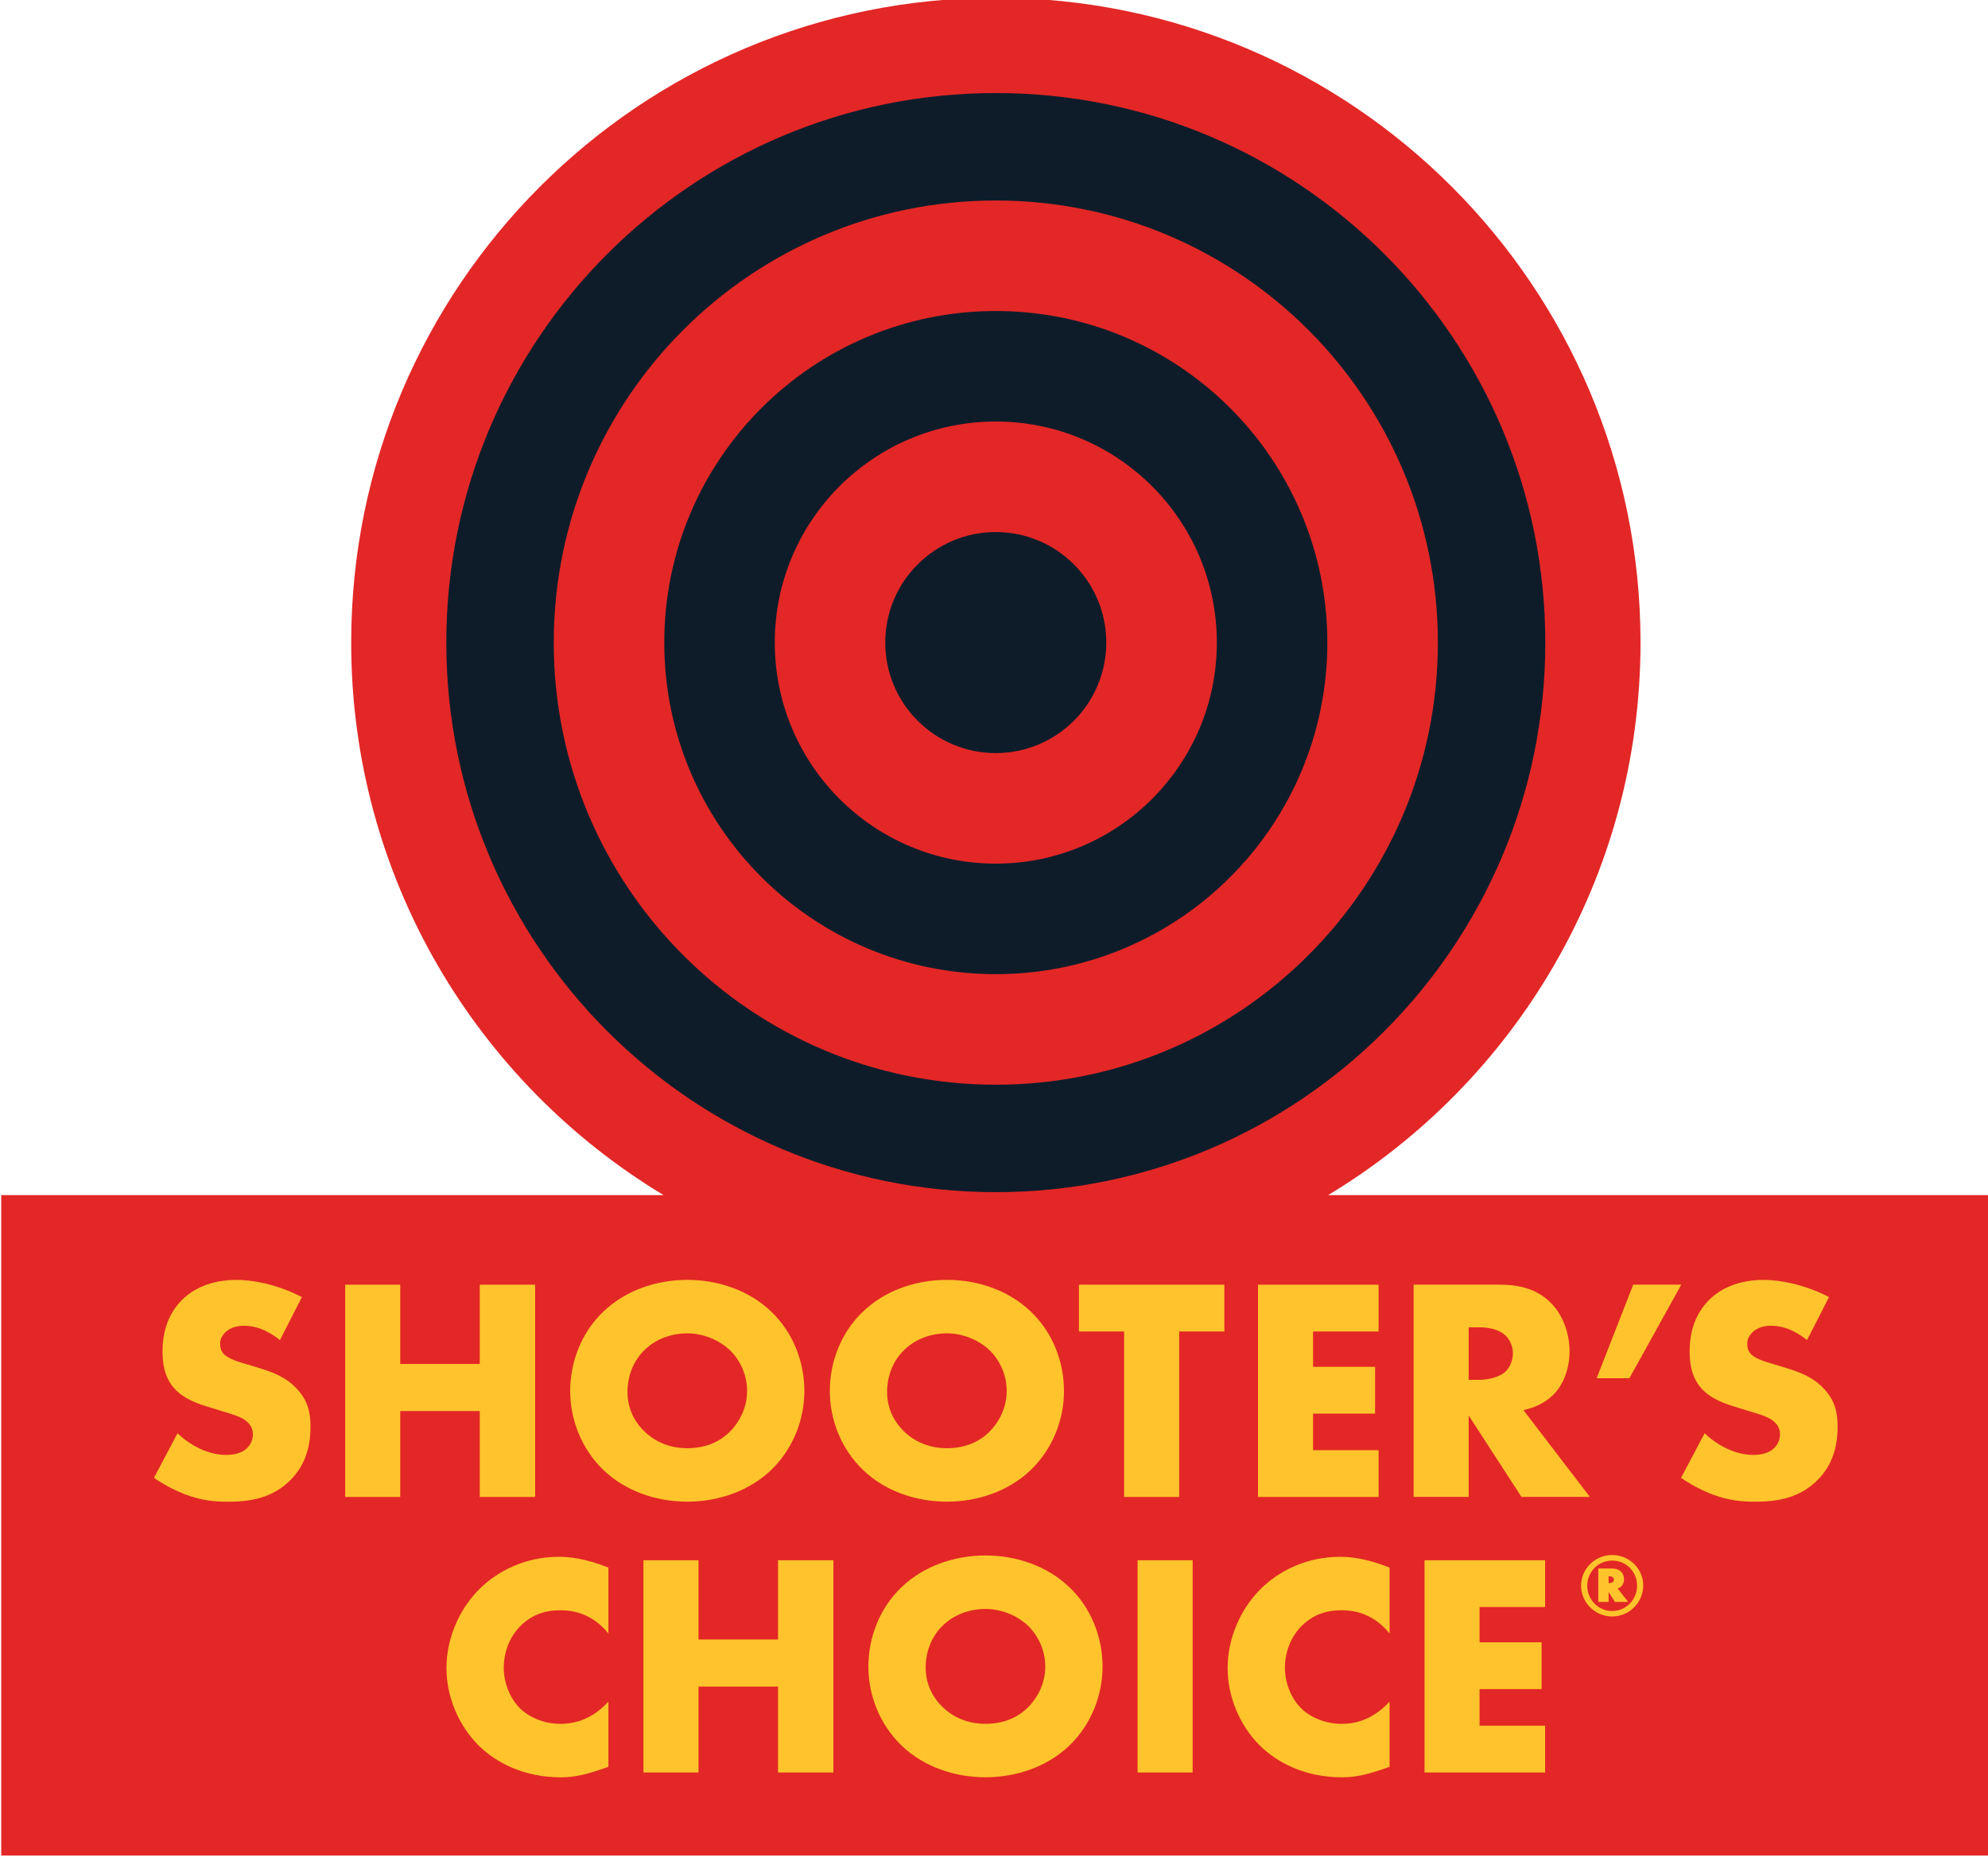
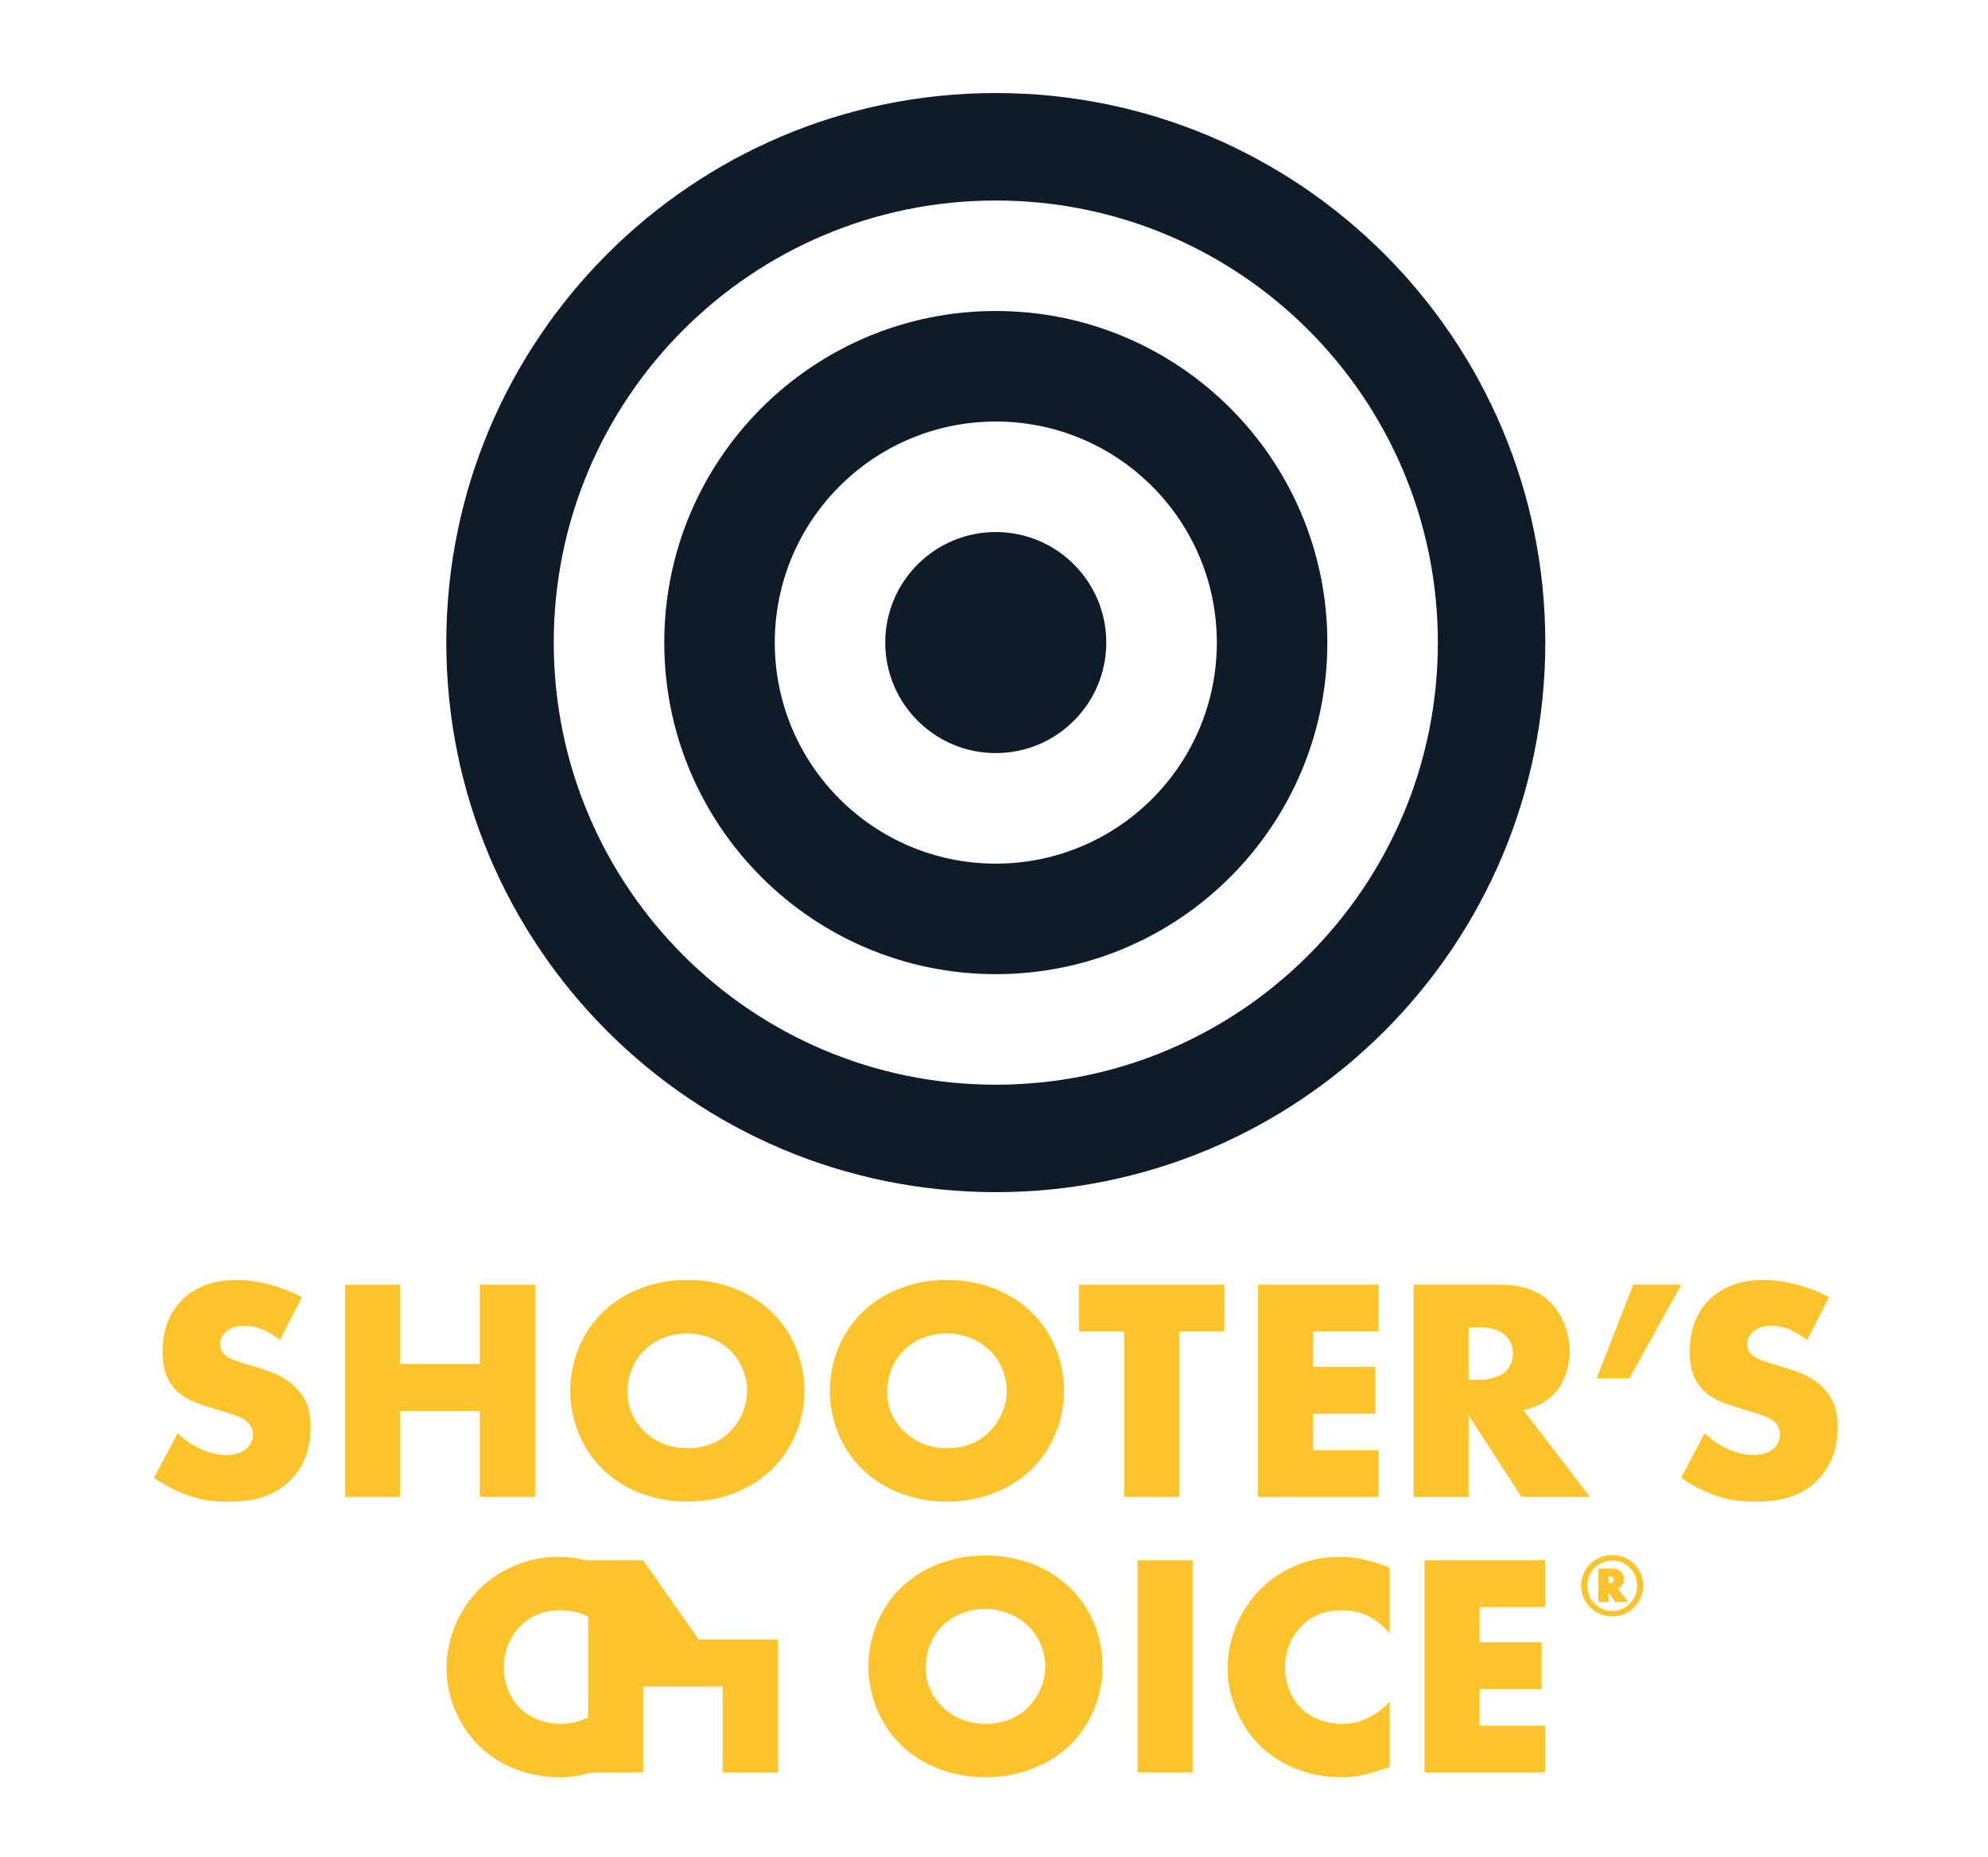
<svg xmlns="http://www.w3.org/2000/svg" viewBox="0 0 79.146 73.907">
  <defs>
    <clipPath id="a">
      <path d="M210.87 172.23h226.25v211.28H210.87z" />
    </clipPath>
  </defs>
  <g clip-path="url(#a)" transform="matrix(.353 0 0 -.353 -74.727 134.977)">
-     <path fill="#e32726" d="M361.48 247.6c21.111 12.723 35.231 35.869 35.231 62.313 0 40.155-32.552 72.706-72.706 72.706-40.155 0-72.706-32.551-72.706-72.706 0-26.444 14.12-49.59 35.23-62.313H211.83v-74.481h224.35V247.6z" />
    <path fill="#0e1c2a" d="M324 260.05c-27.534 0-49.856 22.321-49.856 49.856 0 27.534 22.322 49.855 49.856 49.855s49.856-22.321 49.856-49.855c0-27.535-22.322-49.856-49.856-49.856m0 111.83c-34.227 0-61.973-27.746-61.973-61.973s27.746-61.974 61.973-61.974 61.973 27.747 61.973 61.974S358.227 371.88 324 371.88" />
    <path fill="#0e1c2a" d="M324 284.98c-13.767 0-24.928 11.16-24.928 24.928 0 13.767 11.161 24.928 24.928 24.928s24.928-11.161 24.928-24.928c0-13.768-11.161-24.928-24.928-24.928m0 62.319c-20.651 0-37.392-16.741-37.392-37.391 0-20.651 16.741-37.392 37.392-37.392s37.392 16.741 37.392 37.392c0 20.65-16.741 37.391-37.392 37.391" />
    <path fill="#0e1c2a" d="M336.46 309.91c0 6.883-5.58 12.463-12.464 12.463s-12.464-5.58-12.464-12.463 5.58-12.463 12.464-12.463 12.464 5.58 12.464 12.463" />
-     <path fill="#ffc42c" d="M231.71 220.74c1.328-1.256 3.337-2.44 5.49-2.44 1.256 0 2.01.395 2.404.825.359.359.61.897.61 1.507 0 .467-.179 1.005-.681 1.435-.611.539-1.543.79-3.086 1.256l-1.615.503c-1.005.323-2.476.861-3.445 1.937-1.22 1.328-1.363 3.015-1.363 4.235 0 2.942 1.148 4.736 2.188 5.777 1.221 1.22 3.23 2.261 6.136 2.261 2.369 0 5.132-.754 7.392-1.938l-2.476-4.845c-1.865 1.472-3.265 1.615-4.09 1.615-.61 0-1.435-.143-2.046-.717-.358-.359-.61-.754-.61-1.292 0-.43.072-.753.323-1.076.18-.216.61-.646 2.081-1.077l1.902-.574c1.508-.467 3.086-1.005 4.342-2.369 1.22-1.291 1.543-2.619 1.543-4.269 0-2.189-.538-4.306-2.26-6.029-2.046-2.045-4.522-2.44-7.07-2.44-1.507 0-2.942.144-4.7.789-.395.144-1.902.718-3.624 1.902zm25.12 7.82h8.971v8.935h6.243v-23.934h-6.243v9.688h-8.971v-9.688h-6.208v23.934h6.208zm27.53 1.55c-1.292-1.256-1.902-3.014-1.902-4.7 0-2.118 1.005-3.589 1.902-4.451 1.148-1.112 2.763-1.901 4.844-1.901 2.118 0 3.696.754 4.809 1.866 1.112 1.112 1.937 2.763 1.937 4.593 0 1.865-.825 3.516-1.937 4.593-1.328 1.256-3.158 1.902-4.809 1.902-1.722 0-3.552-.61-4.844-1.902m14.282-13.528c-2.441-2.332-5.885-3.553-9.438-3.553-3.552 0-6.997 1.221-9.437 3.553-2.548 2.44-3.768 5.777-3.768 8.935 0 3.193 1.22 6.566 3.768 8.97 2.44 2.333 5.885 3.553 9.437 3.553 3.553 0 6.997-1.22 9.438-3.553 2.547-2.404 3.767-5.777 3.767-8.97 0-3.158-1.22-6.495-3.767-8.935m14.998 13.528c-1.292-1.256-1.902-3.014-1.902-4.7 0-2.118 1.005-3.589 1.902-4.451 1.148-1.112 2.763-1.901 4.844-1.901 2.117 0 3.696.754 4.808 1.866 1.113 1.112 1.938 2.763 1.938 4.593 0 1.865-.825 3.516-1.938 4.593-1.327 1.256-3.157 1.902-4.808 1.902-1.722 0-3.552-.61-4.844-1.902m14.281-13.528c-2.44-2.332-5.884-3.553-9.437-3.553-3.552 0-6.997 1.221-9.437 3.553-2.548 2.44-3.768 5.777-3.768 8.935 0 3.193 1.22 6.566 3.768 8.97 2.44 2.333 5.885 3.553 9.437 3.553 3.553 0 6.997-1.22 9.437-3.553 2.548-2.404 3.768-5.777 3.768-8.97 0-3.158-1.22-6.495-3.768-8.935m16.759 15.638v-18.659h-6.208v18.659h-5.095v5.274h16.398v-5.274zm22.49 0h-7.392v-3.984h6.997v-5.274h-6.997v-4.127h7.392v-5.274h-13.599v23.933h13.599zm10.16-5.45h1.184c.933 0 2.261.251 3.014.969.467.466.79 1.256.79 2.009 0 .718-.288 1.507-.826 2.01-.574.574-1.615.933-2.978.933h-1.184zm3.481 10.729c1.794 0 4.09-.287 5.849-2.117 1.363-1.4 2.045-3.481 2.045-5.382 0-2.046-.718-3.84-1.902-4.988-.933-.897-2.189-1.436-3.301-1.651l7.499-9.796h-7.715l-5.956 9.186v-9.186h-6.208v23.934zm15.079.001h5.418l-5.849-10.55h-3.696zm8.05-16.76c1.327-1.256 3.337-2.44 5.49-2.44 1.256 0 2.009.395 2.404.825.359.359.61.897.61 1.507 0 .467-.18 1.005-.682 1.435-.61.539-1.543.79-3.086 1.256l-1.615.503c-1.005.323-2.475.861-3.444 1.937-1.22 1.328-1.364 3.015-1.364 4.235 0 2.942 1.148 4.736 2.189 5.777 1.22 1.22 3.229 2.261 6.136 2.261 2.368 0 5.131-.754 7.392-1.938l-2.476-4.845c-1.866 1.472-3.266 1.615-4.091 1.615-.61 0-1.435-.143-2.045-.717-.359-.359-.61-.754-.61-1.292 0-.43.072-.753.322-1.076.181-.216.611-.646 2.082-1.077l1.902-.574c1.507-.467 3.086-1.005 4.342-2.369 1.22-1.291 1.543-2.619 1.543-4.269 0-2.189-.539-4.306-2.261-6.029-2.045-2.045-4.522-2.44-7.069-2.44-1.507 0-2.943.144-4.7.789-.395.144-1.902.718-3.625 1.902zm-123.63-37.61c-2.476-.897-3.839-1.184-5.383-1.184-4.162 0-7.284 1.65-9.257 3.588-2.333 2.332-3.625 5.598-3.625 8.72 0 3.409 1.471 6.638 3.625 8.827 2.116 2.153 5.31 3.731 9.042 3.731 1.148 0 3.014-.179 5.598-1.219v-7.428c-2.01 2.476-4.378 2.619-5.419 2.619-1.794 0-3.157-.538-4.305-1.579-1.472-1.363-2.082-3.229-2.082-4.916 0-1.65.682-3.48 1.938-4.664 1.04-.969 2.691-1.651 4.449-1.651.934 0 3.23.108 5.419 2.512zm10.16 14.36h8.971v8.935h6.243v-23.934h-6.243v9.688h-8.971v-9.688h-6.208v23.934h6.208zm27.52 1.54c-1.292-1.256-1.902-3.014-1.902-4.7 0-2.118 1.005-3.589 1.902-4.451 1.148-1.112 2.763-1.901 4.844-1.901 2.118 0 3.696.754 4.809 1.866 1.112 1.112 1.937 2.763 1.937 4.593 0 1.865-.825 3.516-1.937 4.593-1.328 1.256-3.158 1.902-4.809 1.902-1.722 0-3.552-.61-4.844-1.902m14.282-13.528c-2.441-2.332-5.885-3.552-9.438-3.552-3.552 0-6.997 1.22-9.437 3.552-2.548 2.44-3.768 5.777-3.768 8.935 0 3.193 1.22 6.566 3.768 8.97 2.44 2.333 5.885 3.553 9.437 3.553 3.553 0 6.997-1.22 9.438-3.553 2.547-2.404 3.767-5.777 3.767-8.97 0-3.158-1.22-6.495-3.767-8.935m13.928-3.012h-6.208v23.934h6.208zm22.21.64c-2.476-.897-3.84-1.184-5.382-1.184-4.163 0-7.284 1.65-9.258 3.588-2.333 2.332-3.625 5.598-3.625 8.72 0 3.409 1.472 6.638 3.625 8.827 2.117 2.153 5.31 3.731 9.042 3.731 1.149 0 3.014-.179 5.598-1.219v-7.428c-2.01 2.476-4.378 2.619-5.419 2.619-1.793 0-3.157-.538-4.305-1.579-1.472-1.363-2.081-3.229-2.081-4.916 0-1.65.681-3.48 1.937-4.664 1.04-.969 2.691-1.651 4.449-1.651.934 0 3.23.108 5.419 2.512zm17.54 18.02h-7.392v-3.983h6.997v-5.275h-6.997v-4.126h7.392v-5.276h-13.599v23.934h13.599zm7.16 2.7h.07c.338 0 .527.129.527.387 0 .239-.189.379-.527.379h-.07zm1.024-.616 1.183-1.512h-1.481l-.726 1.114v-1.114h-1.163v3.769h1.571c.805 0 1.332-.478 1.332-1.214 0-.476-.268-.894-.676-1.023zm-.616 3.152c-1.562 0-2.815-1.253-2.815-2.834s1.253-2.854 2.815-2.854c1.55 0 2.804 1.273 2.804 2.854s-1.223 2.834-2.804 2.834m0 .626c1.938 0 3.5-1.541 3.5-3.46-.02-1.909-1.581-3.47-3.5-3.47-1.93 0-3.51 1.57-3.51 3.47 0 1.919 1.58 3.46 3.51 3.46" />
+     <path fill="#ffc42c" d="M231.71 220.74c1.328-1.256 3.337-2.44 5.49-2.44 1.256 0 2.01.395 2.404.825.359.359.61.897.61 1.507 0 .467-.179 1.005-.681 1.435-.611.539-1.543.79-3.086 1.256l-1.615.503c-1.005.323-2.476.861-3.445 1.937-1.22 1.328-1.363 3.015-1.363 4.235 0 2.942 1.148 4.736 2.188 5.777 1.221 1.22 3.23 2.261 6.136 2.261 2.369 0 5.132-.754 7.392-1.938l-2.476-4.845c-1.865 1.472-3.265 1.615-4.09 1.615-.61 0-1.435-.143-2.046-.717-.358-.359-.61-.754-.61-1.292 0-.43.072-.753.323-1.076.18-.216.61-.646 2.081-1.077l1.902-.574c1.508-.467 3.086-1.005 4.342-2.369 1.22-1.291 1.543-2.619 1.543-4.269 0-2.189-.538-4.306-2.26-6.029-2.046-2.045-4.522-2.44-7.07-2.44-1.507 0-2.942.144-4.7.789-.395.144-1.902.718-3.624 1.902zm25.12 7.82h8.971v8.935h6.243v-23.934h-6.243v9.688h-8.971v-9.688h-6.208v23.934h6.208zm27.53 1.55c-1.292-1.256-1.902-3.014-1.902-4.7 0-2.118 1.005-3.589 1.902-4.451 1.148-1.112 2.763-1.901 4.844-1.901 2.118 0 3.696.754 4.809 1.866 1.112 1.112 1.937 2.763 1.937 4.593 0 1.865-.825 3.516-1.937 4.593-1.328 1.256-3.158 1.902-4.809 1.902-1.722 0-3.552-.61-4.844-1.902m14.282-13.528c-2.441-2.332-5.885-3.553-9.438-3.553-3.552 0-6.997 1.221-9.437 3.553-2.548 2.44-3.768 5.777-3.768 8.935 0 3.193 1.22 6.566 3.768 8.97 2.44 2.333 5.885 3.553 9.437 3.553 3.553 0 6.997-1.22 9.438-3.553 2.547-2.404 3.767-5.777 3.767-8.97 0-3.158-1.22-6.495-3.767-8.935m14.998 13.528c-1.292-1.256-1.902-3.014-1.902-4.7 0-2.118 1.005-3.589 1.902-4.451 1.148-1.112 2.763-1.901 4.844-1.901 2.117 0 3.696.754 4.808 1.866 1.113 1.112 1.938 2.763 1.938 4.593 0 1.865-.825 3.516-1.938 4.593-1.327 1.256-3.157 1.902-4.808 1.902-1.722 0-3.552-.61-4.844-1.902m14.281-13.528c-2.44-2.332-5.884-3.553-9.437-3.553-3.552 0-6.997 1.221-9.437 3.553-2.548 2.44-3.768 5.777-3.768 8.935 0 3.193 1.22 6.566 3.768 8.97 2.44 2.333 5.885 3.553 9.437 3.553 3.553 0 6.997-1.22 9.437-3.553 2.548-2.404 3.768-5.777 3.768-8.97 0-3.158-1.22-6.495-3.768-8.935m16.759 15.638v-18.659h-6.208v18.659h-5.095v5.274h16.398v-5.274zm22.49 0h-7.392v-3.984h6.997v-5.274h-6.997v-4.127h7.392v-5.274h-13.599v23.933h13.599zm10.16-5.45h1.184c.933 0 2.261.251 3.014.969.467.466.79 1.256.79 2.009 0 .718-.288 1.507-.826 2.01-.574.574-1.615.933-2.978.933h-1.184zm3.481 10.729c1.794 0 4.09-.287 5.849-2.117 1.363-1.4 2.045-3.481 2.045-5.382 0-2.046-.718-3.84-1.902-4.988-.933-.897-2.189-1.436-3.301-1.651l7.499-9.796h-7.715l-5.956 9.186v-9.186h-6.208v23.934zm15.079.001h5.418l-5.849-10.55h-3.696zm8.05-16.76c1.327-1.256 3.337-2.44 5.49-2.44 1.256 0 2.009.395 2.404.825.359.359.61.897.61 1.507 0 .467-.18 1.005-.682 1.435-.61.539-1.543.79-3.086 1.256l-1.615.503c-1.005.323-2.475.861-3.444 1.937-1.22 1.328-1.364 3.015-1.364 4.235 0 2.942 1.148 4.736 2.189 5.777 1.22 1.22 3.229 2.261 6.136 2.261 2.368 0 5.131-.754 7.392-1.938l-2.476-4.845c-1.866 1.472-3.266 1.615-4.091 1.615-.61 0-1.435-.143-2.045-.717-.359-.359-.61-.754-.61-1.292 0-.43.072-.753.322-1.076.181-.216.611-.646 2.082-1.077l1.902-.574c1.507-.467 3.086-1.005 4.342-2.369 1.22-1.291 1.543-2.619 1.543-4.269 0-2.189-.539-4.306-2.261-6.029-2.045-2.045-4.522-2.44-7.069-2.44-1.507 0-2.943.144-4.7.789-.395.144-1.902.718-3.625 1.902zm-123.63-37.61c-2.476-.897-3.839-1.184-5.383-1.184-4.162 0-7.284 1.65-9.257 3.588-2.333 2.332-3.625 5.598-3.625 8.72 0 3.409 1.471 6.638 3.625 8.827 2.116 2.153 5.31 3.731 9.042 3.731 1.148 0 3.014-.179 5.598-1.219v-7.428c-2.01 2.476-4.378 2.619-5.419 2.619-1.794 0-3.157-.538-4.305-1.579-1.472-1.363-2.082-3.229-2.082-4.916 0-1.65.682-3.48 1.938-4.664 1.04-.969 2.691-1.651 4.449-1.651.934 0 3.23.108 5.419 2.512zm10.16 14.36h8.971v8.935v-23.934h-6.243v9.688h-8.971v-9.688h-6.208v23.934h6.208zm27.52 1.54c-1.292-1.256-1.902-3.014-1.902-4.7 0-2.118 1.005-3.589 1.902-4.451 1.148-1.112 2.763-1.901 4.844-1.901 2.118 0 3.696.754 4.809 1.866 1.112 1.112 1.937 2.763 1.937 4.593 0 1.865-.825 3.516-1.937 4.593-1.328 1.256-3.158 1.902-4.809 1.902-1.722 0-3.552-.61-4.844-1.902m14.282-13.528c-2.441-2.332-5.885-3.552-9.438-3.552-3.552 0-6.997 1.22-9.437 3.552-2.548 2.44-3.768 5.777-3.768 8.935 0 3.193 1.22 6.566 3.768 8.97 2.44 2.333 5.885 3.553 9.437 3.553 3.553 0 6.997-1.22 9.438-3.553 2.547-2.404 3.767-5.777 3.767-8.97 0-3.158-1.22-6.495-3.767-8.935m13.928-3.012h-6.208v23.934h6.208zm22.21.64c-2.476-.897-3.84-1.184-5.382-1.184-4.163 0-7.284 1.65-9.258 3.588-2.333 2.332-3.625 5.598-3.625 8.72 0 3.409 1.472 6.638 3.625 8.827 2.117 2.153 5.31 3.731 9.042 3.731 1.149 0 3.014-.179 5.598-1.219v-7.428c-2.01 2.476-4.378 2.619-5.419 2.619-1.793 0-3.157-.538-4.305-1.579-1.472-1.363-2.081-3.229-2.081-4.916 0-1.65.681-3.48 1.937-4.664 1.04-.969 2.691-1.651 4.449-1.651.934 0 3.23.108 5.419 2.512zm17.54 18.02h-7.392v-3.983h6.997v-5.275h-6.997v-4.126h7.392v-5.276h-13.599v23.934h13.599zm7.16 2.7h.07c.338 0 .527.129.527.387 0 .239-.189.379-.527.379h-.07zm1.024-.616 1.183-1.512h-1.481l-.726 1.114v-1.114h-1.163v3.769h1.571c.805 0 1.332-.478 1.332-1.214 0-.476-.268-.894-.676-1.023zm-.616 3.152c-1.562 0-2.815-1.253-2.815-2.834s1.253-2.854 2.815-2.854c1.55 0 2.804 1.273 2.804 2.854s-1.223 2.834-2.804 2.834m0 .626c1.938 0 3.5-1.541 3.5-3.46-.02-1.909-1.581-3.47-3.5-3.47-1.93 0-3.51 1.57-3.51 3.47 0 1.919 1.58 3.46 3.51 3.46" />
  </g>
</svg>